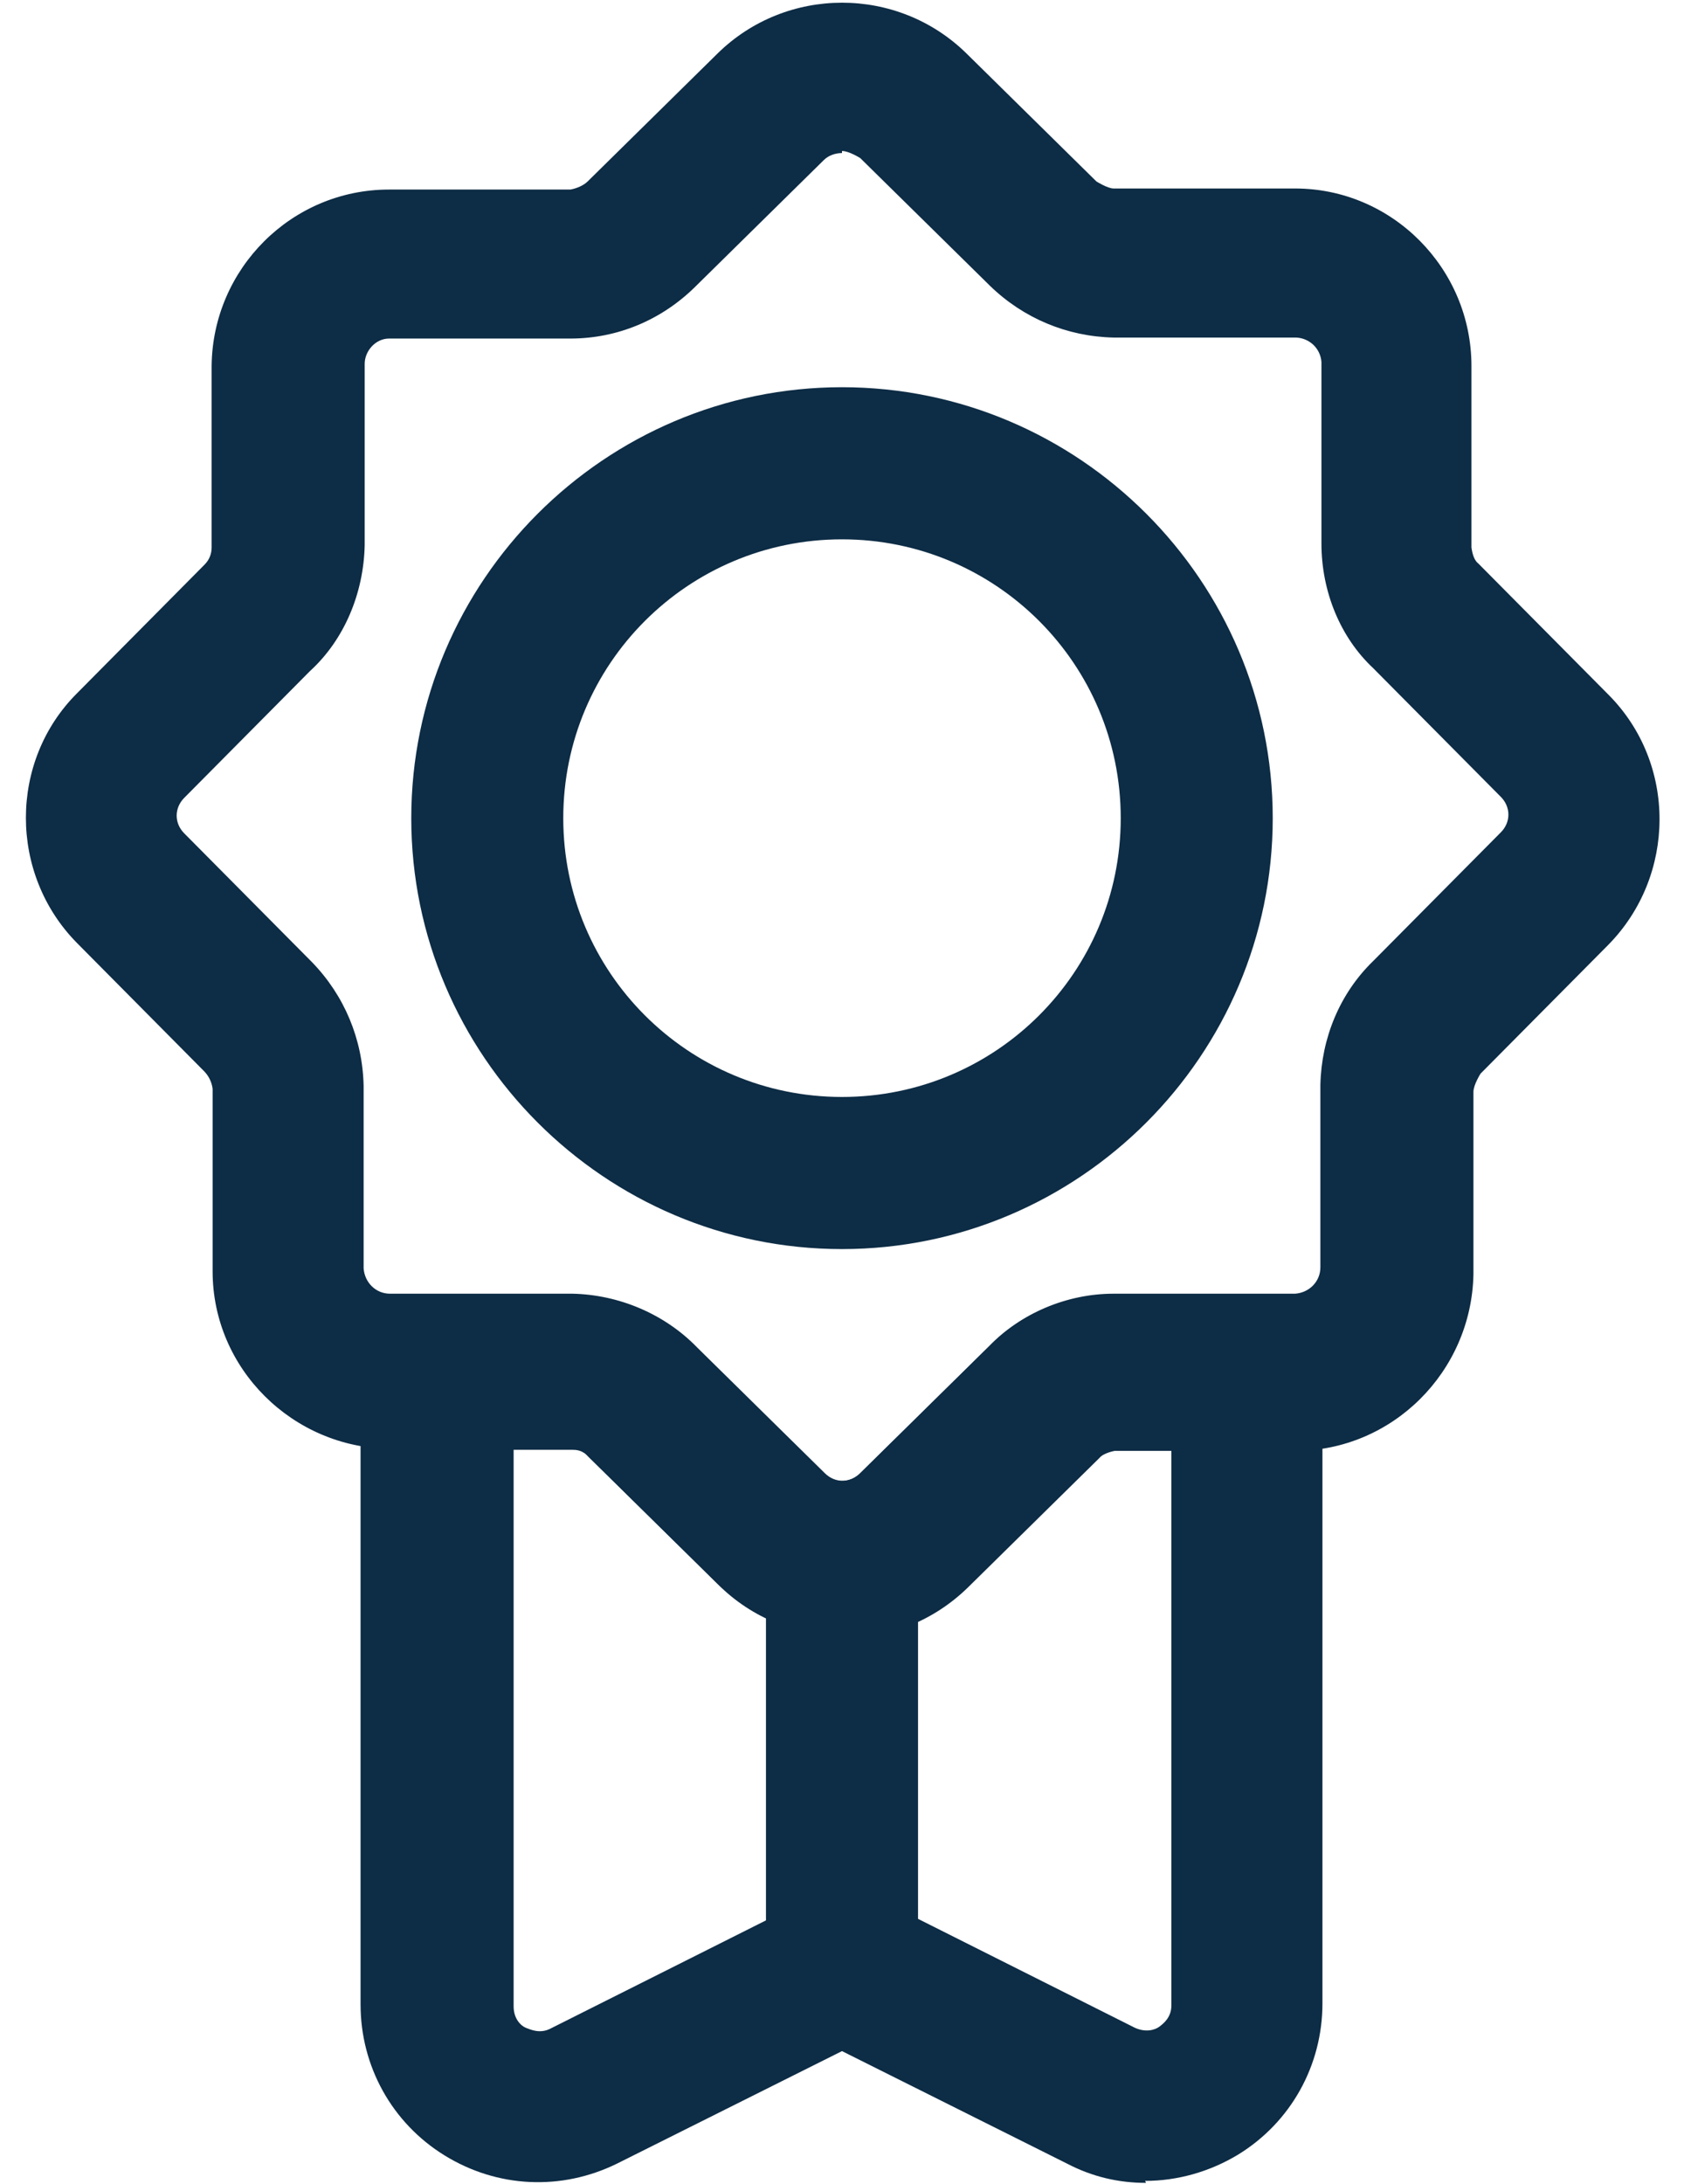
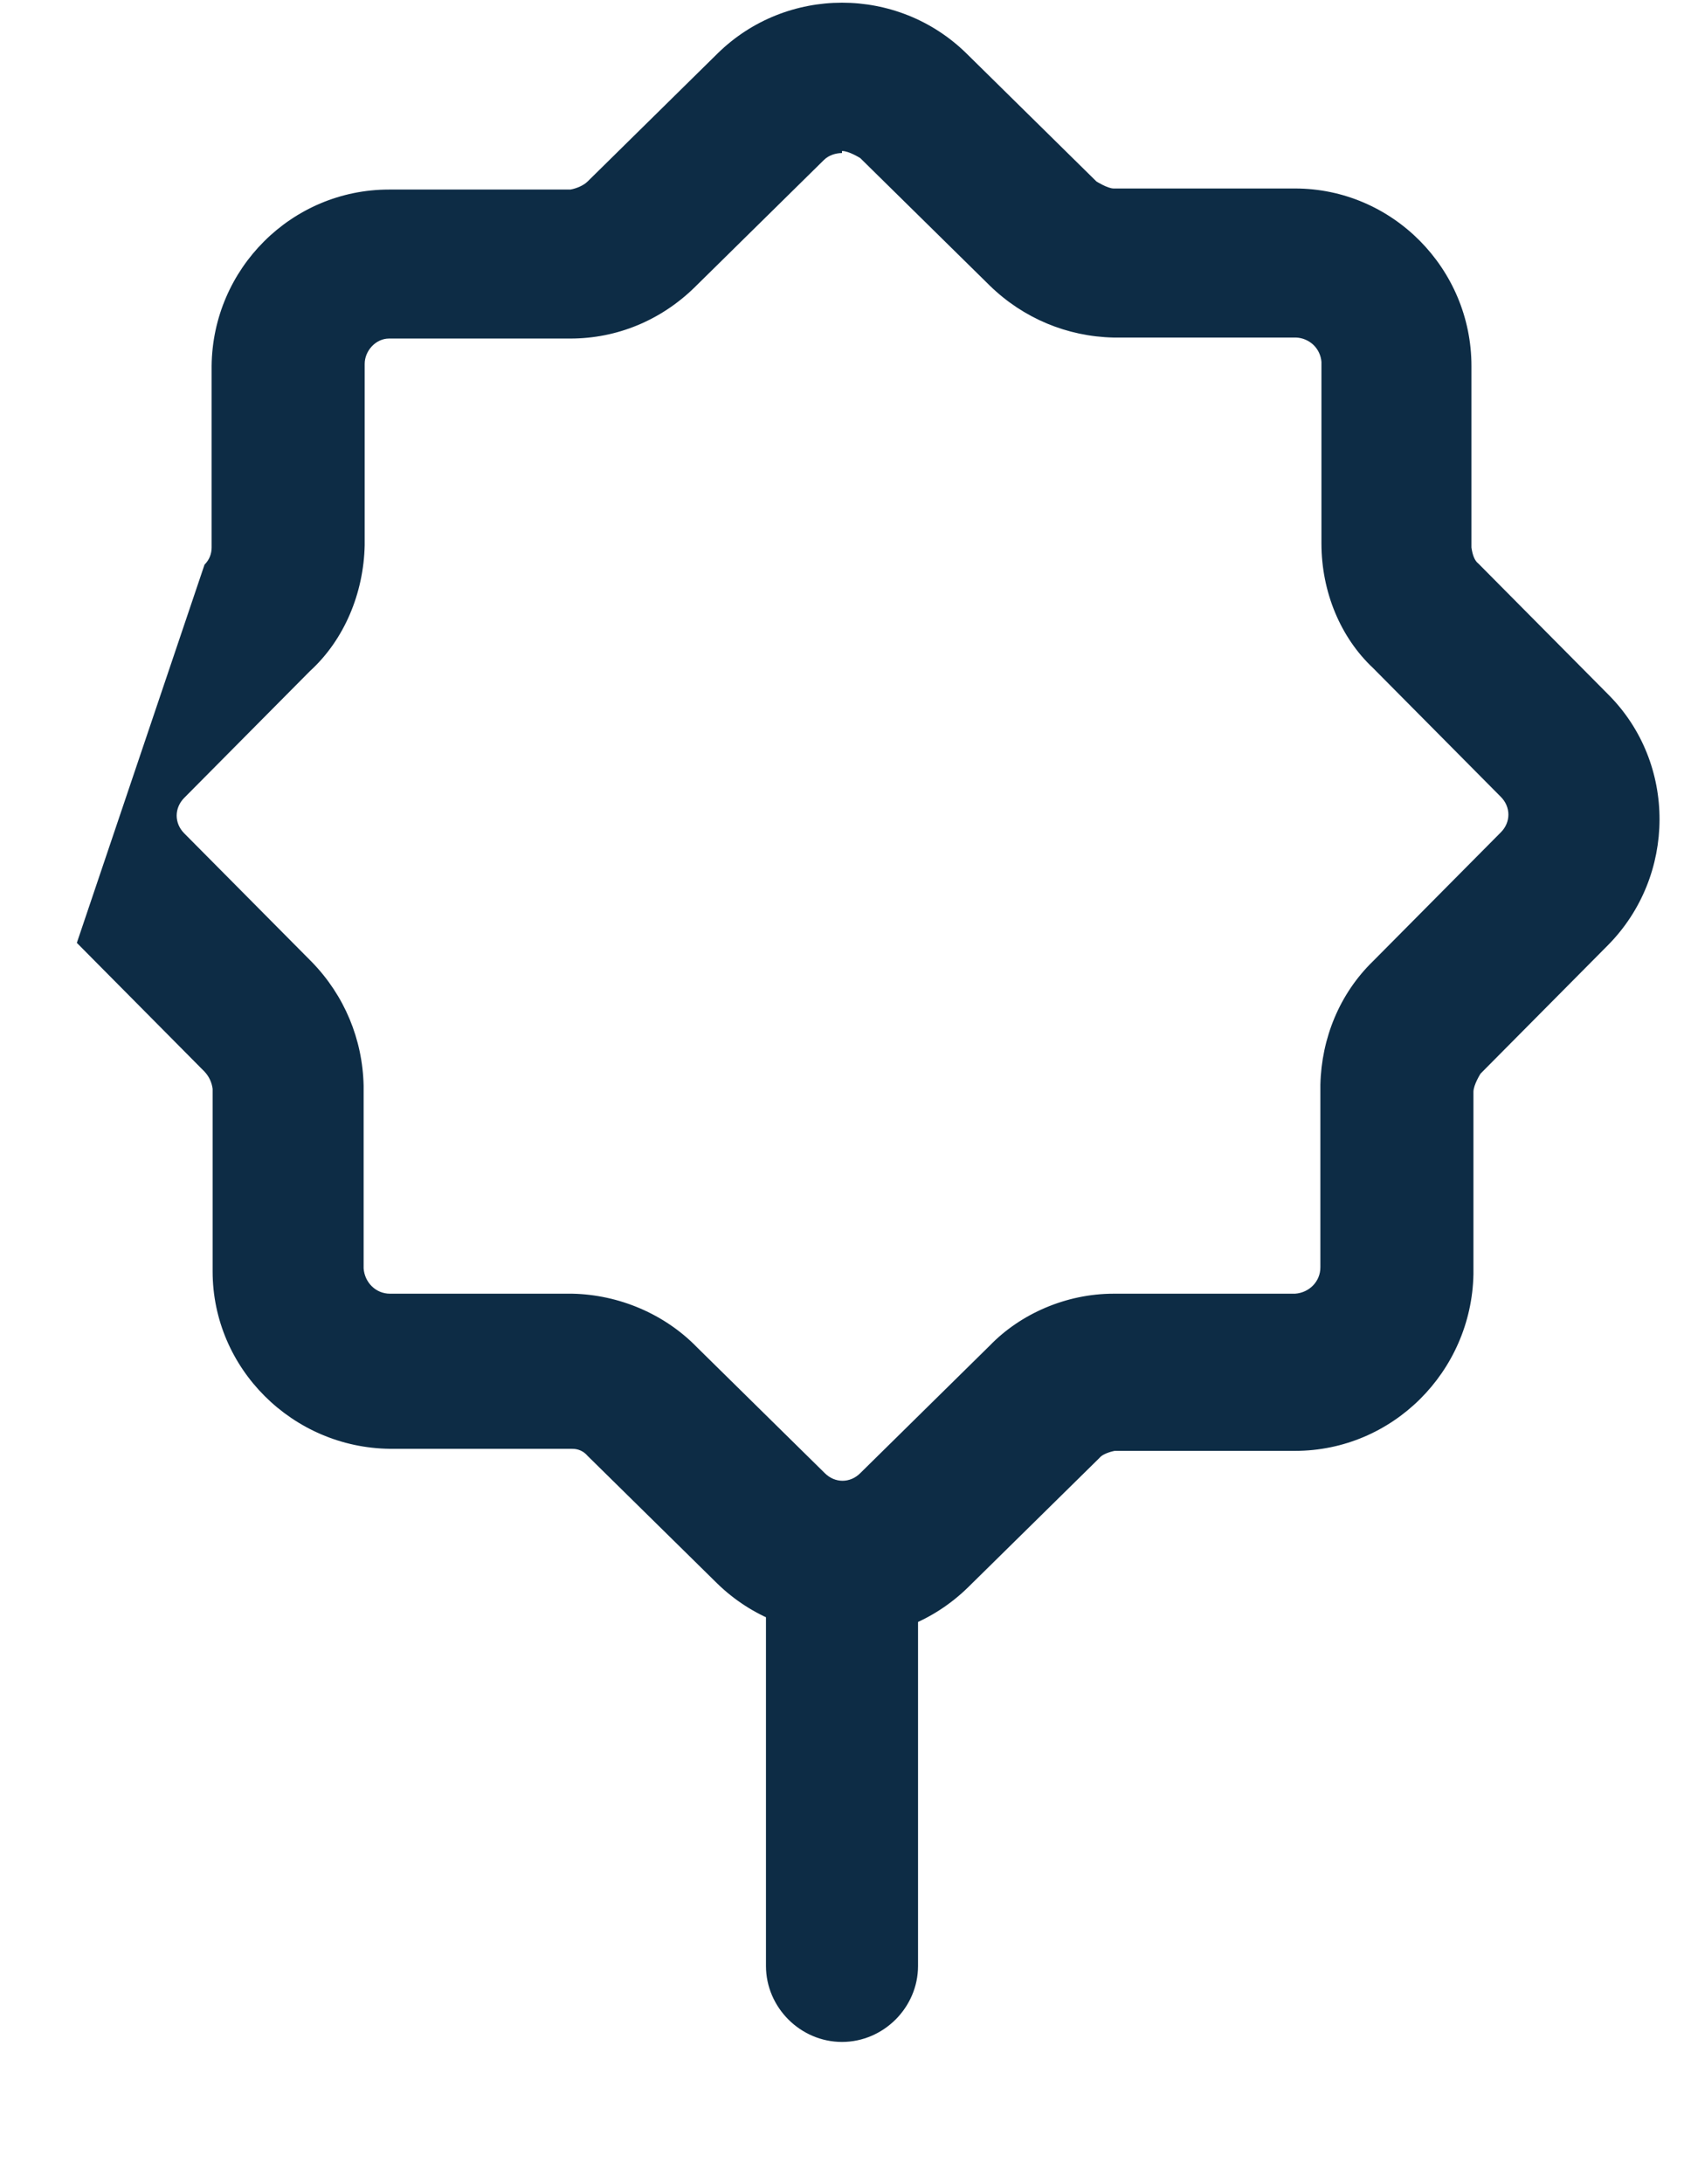
<svg xmlns="http://www.w3.org/2000/svg" width="27" height="35" viewBox="0 0 27 35" fill="none">
-   <path d="M13.5 26.194C12.785 26.194 12.054 25.918 11.502 25.381L9.422 23.334C9.324 23.22 9.21 23.22 9.162 23.22H6.253C4.693 23.204 3.409 21.936 3.409 20.376V17.451C3.396 17.348 3.351 17.251 3.279 17.175L1.232 15.111C0.143 14.006 0.143 12.203 1.232 11.114L3.279 9.05C3.36 8.969 3.393 8.871 3.393 8.774V5.865C3.409 4.305 4.677 3.038 6.237 3.038H9.145C9.243 3.021 9.357 2.973 9.422 2.908L11.502 0.86C12.607 -0.229 14.394 -0.229 15.499 0.86L17.579 2.908C17.579 2.908 17.758 3.021 17.855 3.021H20.764C22.324 3.021 23.592 4.305 23.592 5.865V8.774C23.608 8.888 23.64 8.985 23.705 9.034L25.785 11.13C26.89 12.235 26.874 14.039 25.785 15.144L23.738 17.207C23.738 17.207 23.624 17.386 23.624 17.5V20.425C23.592 21.985 22.324 23.253 20.764 23.253H17.872C17.872 23.253 17.693 23.285 17.628 23.366L15.515 25.446C14.963 25.983 14.248 26.259 13.517 26.259L13.5 26.194ZM13.5 2.453C13.403 2.453 13.289 2.485 13.208 2.566L11.128 4.614C10.592 5.134 9.893 5.426 9.145 5.426H6.237C6.025 5.426 5.847 5.621 5.847 5.833V8.741C5.83 9.505 5.522 10.252 4.969 10.756L2.954 12.787C2.792 12.95 2.792 13.194 2.954 13.356L5.002 15.42C5.522 15.956 5.814 16.655 5.83 17.402V20.328C5.847 20.555 6.025 20.734 6.253 20.734H9.178C9.925 20.75 10.657 21.059 11.177 21.595L13.224 23.61C13.387 23.773 13.63 23.773 13.793 23.61L15.873 21.562C16.36 21.059 17.092 20.734 17.855 20.734H20.764C20.992 20.718 21.17 20.539 21.17 20.311V17.386C21.187 16.639 21.479 15.924 22.015 15.404L24.063 13.34C24.225 13.178 24.225 12.934 24.063 12.771L22.015 10.707C21.495 10.22 21.187 9.489 21.187 8.709V5.8C21.179 5.696 21.133 5.599 21.058 5.527C20.983 5.456 20.884 5.414 20.78 5.41H17.855C17.108 5.394 16.409 5.101 15.873 4.581L13.793 2.534C13.793 2.534 13.614 2.42 13.5 2.42V2.453Z" fill="#0D2C45" />
-   <path d="M13.5 20.019C9.697 20.019 6.594 16.915 6.594 13.113C6.594 9.31 9.697 6.206 13.5 6.206C17.302 6.206 20.406 9.31 20.406 13.113C20.406 16.915 17.302 20.019 13.5 20.019ZM13.5 8.644C11.03 8.644 9.031 10.643 9.031 13.113C9.031 15.582 11.03 17.581 13.5 17.581C15.97 17.581 17.969 15.582 17.969 13.113C17.969 10.643 15.97 8.644 13.5 8.644ZM18.375 34.985C17.936 34.985 17.514 34.888 17.108 34.676L13.5 32.873L9.893 34.676C8.999 35.115 7.975 35.066 7.13 34.546C6.285 34.026 5.781 33.116 5.781 32.125V21.969C5.781 21.809 5.813 21.65 5.874 21.502C5.935 21.355 6.025 21.22 6.138 21.107C6.251 20.994 6.386 20.904 6.534 20.843C6.681 20.782 6.84 20.75 7 20.75H9.161C9.909 20.766 10.64 21.075 11.16 21.611L13.207 23.626C13.37 23.773 13.614 23.773 13.776 23.626L15.856 21.579C16.344 21.075 17.075 20.75 17.839 20.75H19.984C20.276 20.75 20.617 20.864 20.845 21.091C21.073 21.319 21.203 21.628 21.203 21.953V32.109C21.203 33.1 20.699 34.01 19.854 34.53C19.399 34.806 18.879 34.953 18.359 34.953L18.375 34.985ZM13.5 30.289C13.679 30.289 13.874 30.337 14.053 30.419L18.196 32.499C18.375 32.58 18.521 32.531 18.586 32.483C18.651 32.434 18.781 32.336 18.781 32.141V23.22H17.855C17.855 23.22 17.676 23.236 17.611 23.317L15.499 25.398C14.394 26.486 12.606 26.486 11.518 25.398L9.438 23.35C9.34 23.236 9.226 23.236 9.178 23.236H8.235V32.157C8.235 32.352 8.349 32.466 8.43 32.499C8.511 32.531 8.658 32.596 8.82 32.515L12.964 30.435C13.143 30.354 13.321 30.305 13.516 30.305L13.5 30.289Z" fill="#0D2C45" />
+   <path d="M13.5 26.194C12.785 26.194 12.054 25.918 11.502 25.381L9.422 23.334C9.324 23.22 9.21 23.22 9.162 23.22H6.253C4.693 23.204 3.409 21.936 3.409 20.376V17.451C3.396 17.348 3.351 17.251 3.279 17.175L1.232 15.111L3.279 9.05C3.36 8.969 3.393 8.871 3.393 8.774V5.865C3.409 4.305 4.677 3.038 6.237 3.038H9.145C9.243 3.021 9.357 2.973 9.422 2.908L11.502 0.86C12.607 -0.229 14.394 -0.229 15.499 0.86L17.579 2.908C17.579 2.908 17.758 3.021 17.855 3.021H20.764C22.324 3.021 23.592 4.305 23.592 5.865V8.774C23.608 8.888 23.64 8.985 23.705 9.034L25.785 11.13C26.89 12.235 26.874 14.039 25.785 15.144L23.738 17.207C23.738 17.207 23.624 17.386 23.624 17.5V20.425C23.592 21.985 22.324 23.253 20.764 23.253H17.872C17.872 23.253 17.693 23.285 17.628 23.366L15.515 25.446C14.963 25.983 14.248 26.259 13.517 26.259L13.5 26.194ZM13.5 2.453C13.403 2.453 13.289 2.485 13.208 2.566L11.128 4.614C10.592 5.134 9.893 5.426 9.145 5.426H6.237C6.025 5.426 5.847 5.621 5.847 5.833V8.741C5.83 9.505 5.522 10.252 4.969 10.756L2.954 12.787C2.792 12.95 2.792 13.194 2.954 13.356L5.002 15.42C5.522 15.956 5.814 16.655 5.83 17.402V20.328C5.847 20.555 6.025 20.734 6.253 20.734H9.178C9.925 20.75 10.657 21.059 11.177 21.595L13.224 23.61C13.387 23.773 13.63 23.773 13.793 23.61L15.873 21.562C16.36 21.059 17.092 20.734 17.855 20.734H20.764C20.992 20.718 21.17 20.539 21.17 20.311V17.386C21.187 16.639 21.479 15.924 22.015 15.404L24.063 13.34C24.225 13.178 24.225 12.934 24.063 12.771L22.015 10.707C21.495 10.22 21.187 9.489 21.187 8.709V5.8C21.179 5.696 21.133 5.599 21.058 5.527C20.983 5.456 20.884 5.414 20.78 5.41H17.855C17.108 5.394 16.409 5.101 15.873 4.581L13.793 2.534C13.793 2.534 13.614 2.42 13.5 2.42V2.453Z" fill="#0D2C45" />
  <path d="M13.5 32.726C12.834 32.726 12.281 32.174 12.281 31.508V25.625C12.281 24.959 12.834 24.406 13.5 24.406C14.166 24.406 14.719 24.959 14.719 25.625V31.508C14.719 32.174 14.166 32.726 13.5 32.726Z" fill="#0D2C45" />
</svg>